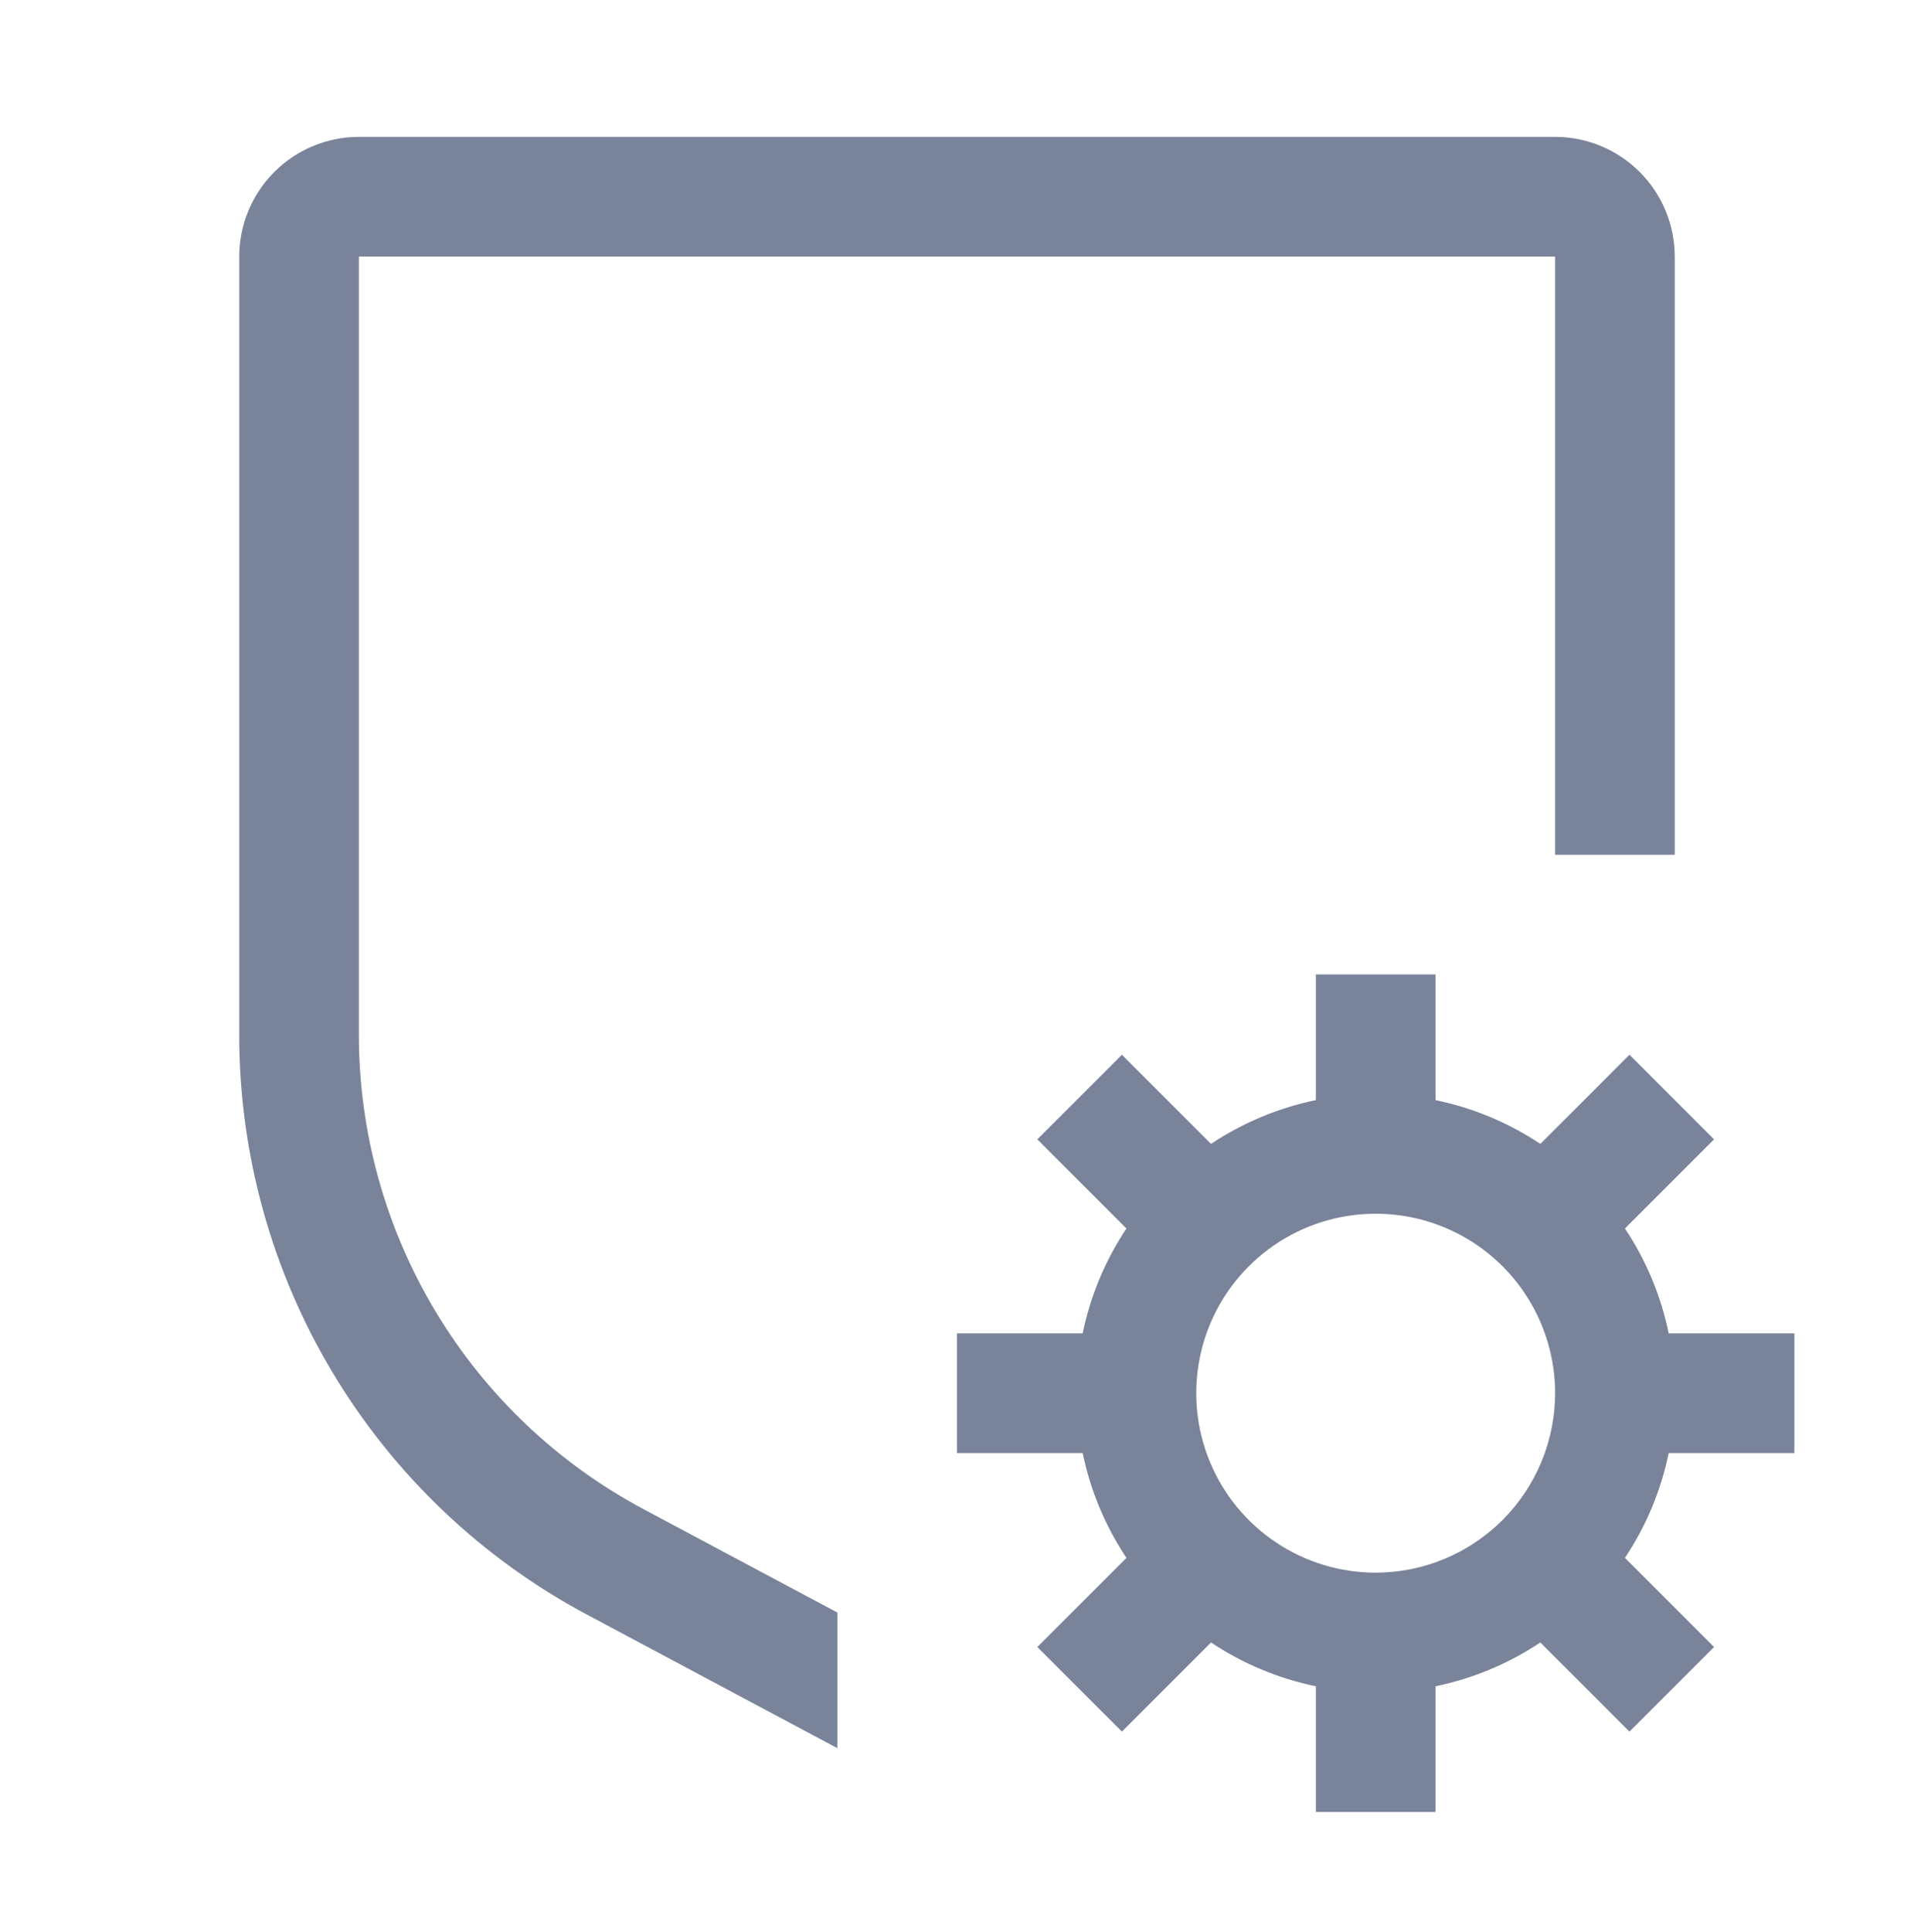
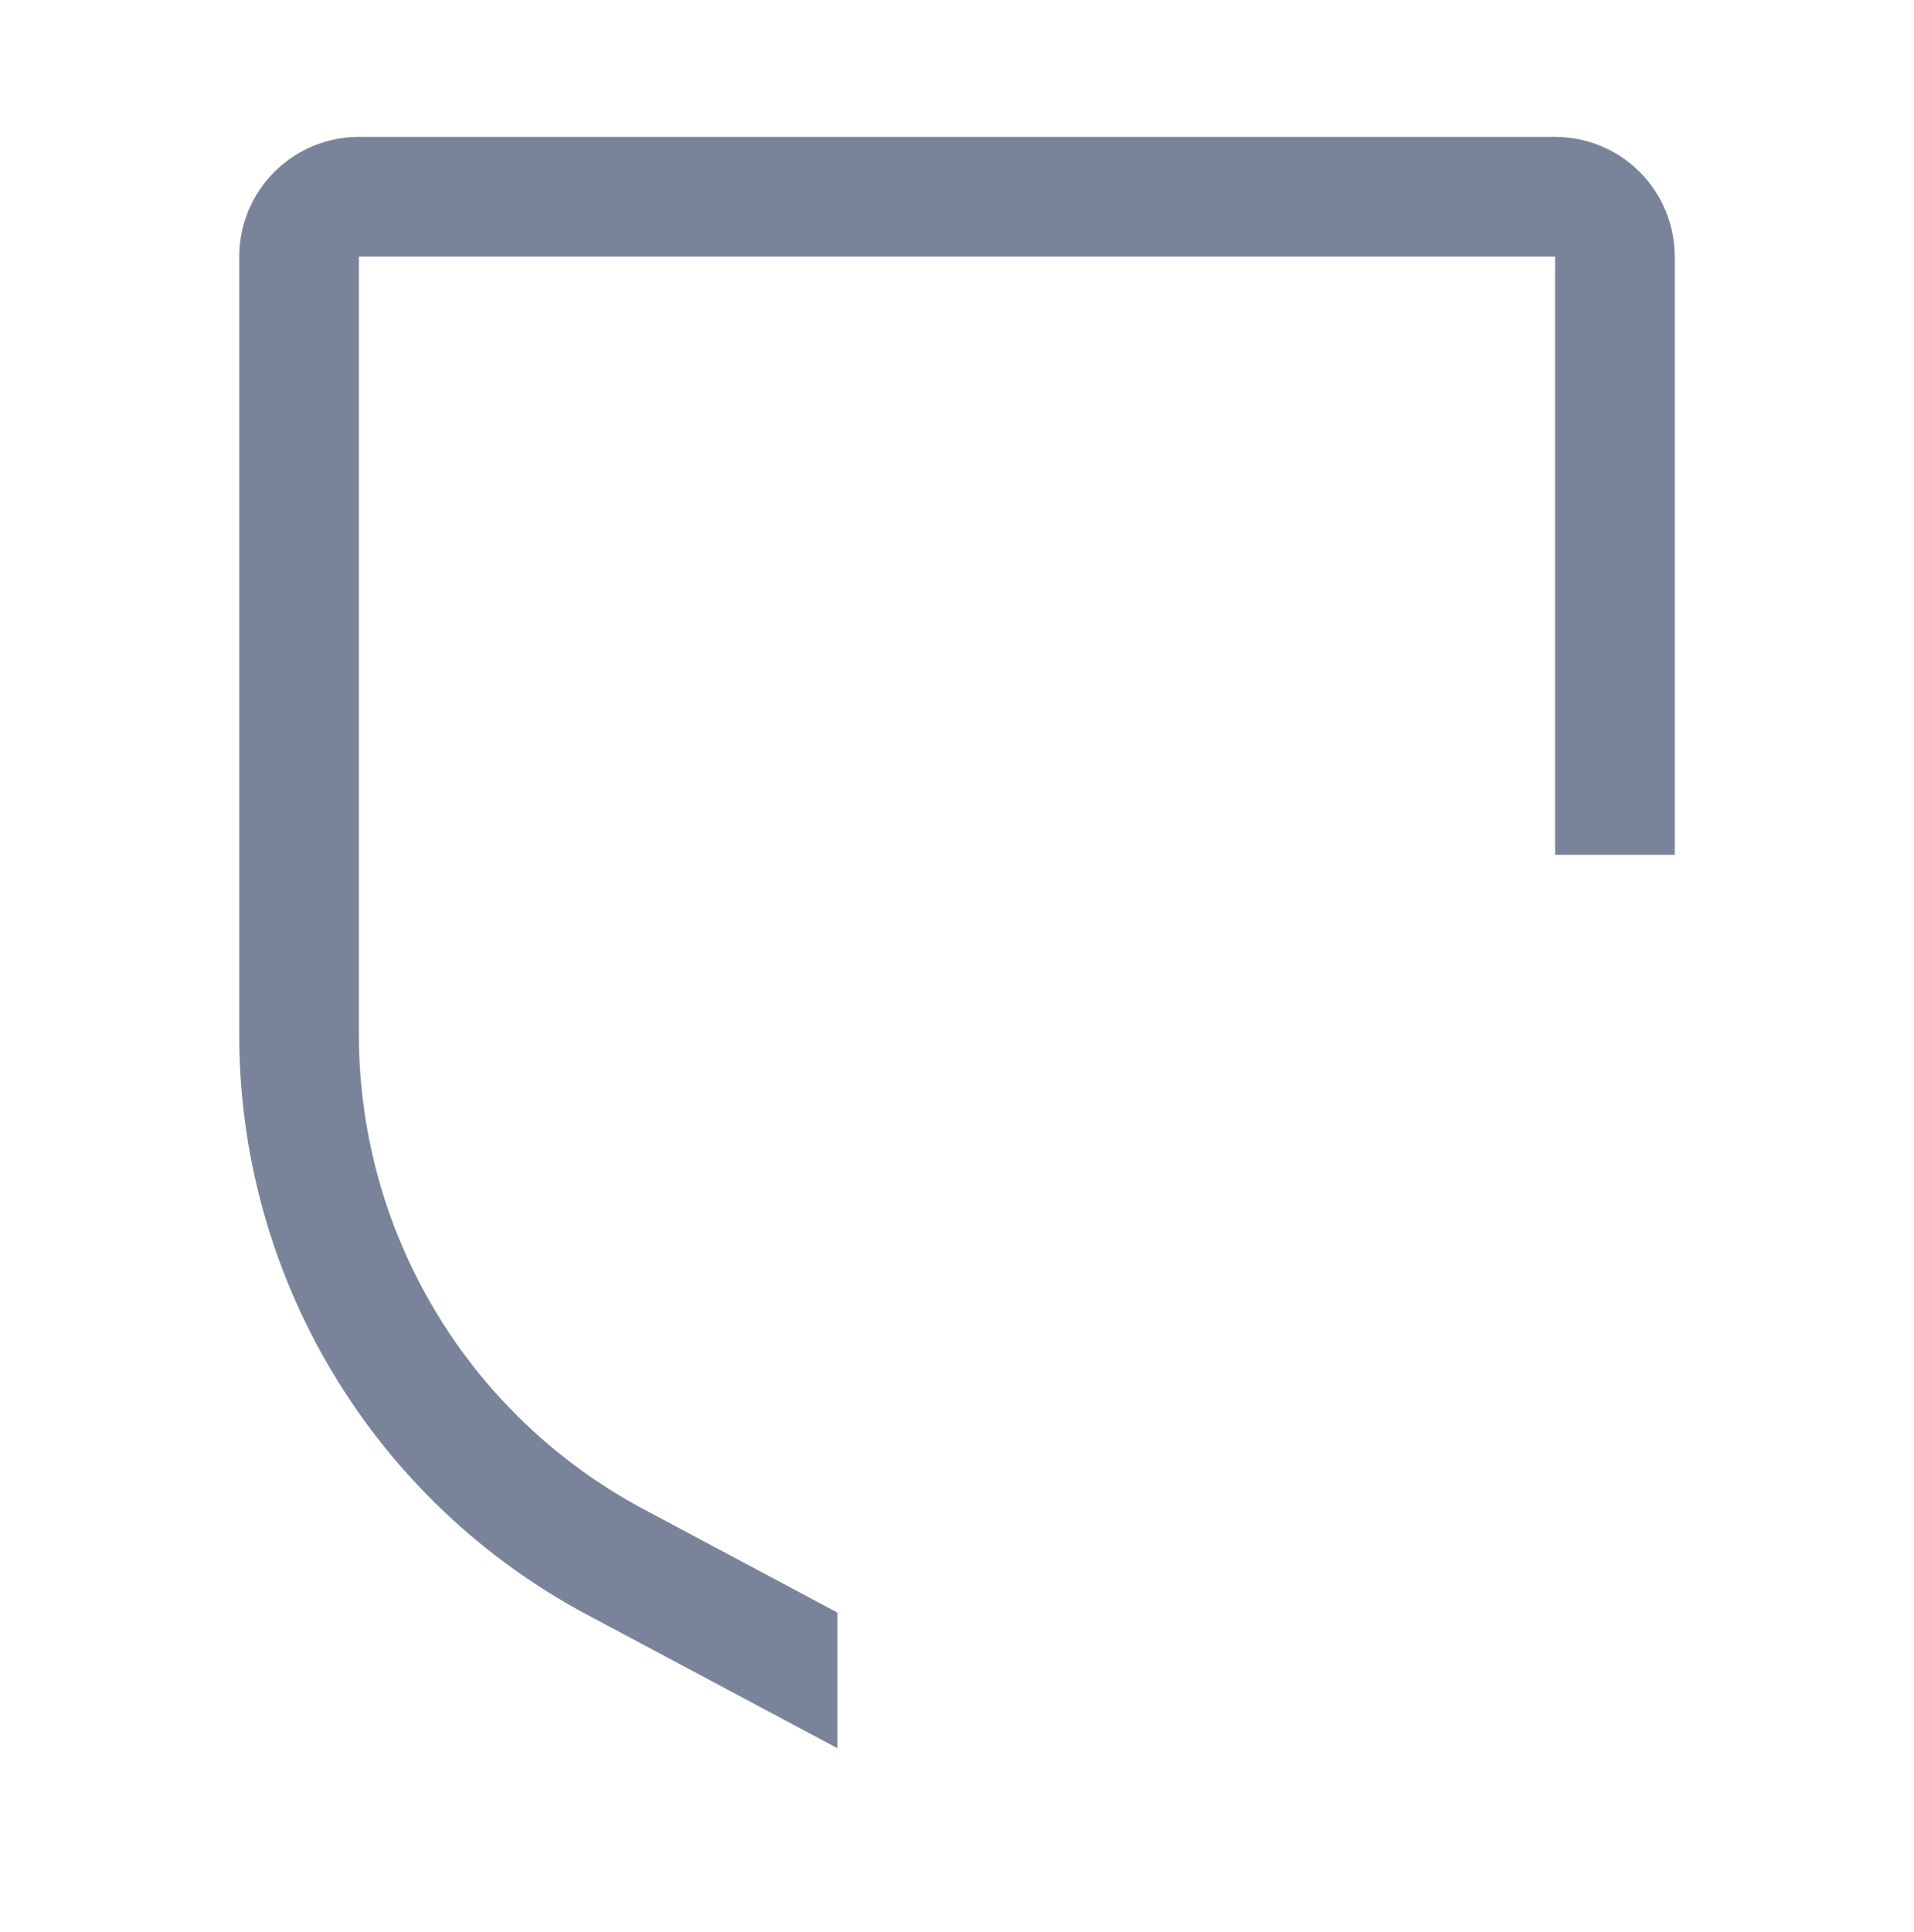
<svg xmlns="http://www.w3.org/2000/svg" width="108" height="109" viewBox="0 0 108 109" fill="none">
-   <path d="M101.25 81.972V75.222H94.159C93.724 73.109 92.885 71.1 91.689 69.305L96.717 64.277L91.945 59.504L86.916 64.533C85.121 63.337 83.113 62.498 81 62.063V54.972H74.25V62.063C72.137 62.498 70.129 63.337 68.334 64.533L63.305 59.504L58.533 64.277L63.561 69.305C62.365 71.1 61.526 73.109 61.091 75.222H54V81.972H61.091C61.526 84.084 62.365 86.093 63.561 87.888L58.533 92.917L63.305 97.689L68.334 92.66C70.129 93.857 72.137 94.695 74.25 95.131V102.222H81V95.131C83.113 94.695 85.121 93.857 86.916 92.66L91.945 97.689L96.717 92.917L91.689 87.888C92.885 86.093 93.724 84.084 94.159 81.972H101.25ZM77.625 88.722C75.623 88.722 73.665 88.128 72 87.015C70.335 85.903 69.037 84.322 68.271 82.471C67.504 80.621 67.304 78.585 67.695 76.621C68.085 74.657 69.049 72.853 70.466 71.437C71.882 70.021 73.686 69.057 75.65 68.666C77.614 68.276 79.65 68.476 81.5 69.242C83.35 70.009 84.931 71.306 86.044 72.972C87.156 74.637 87.75 76.594 87.75 78.597C87.747 81.281 86.68 83.855 84.781 85.753C82.883 87.651 80.309 88.719 77.625 88.722Z" fill="#79839A" />
  <path d="M47.25 90.973L36.335 85.151C31.473 82.565 27.407 78.703 24.573 73.981C21.739 69.259 20.245 63.854 20.25 58.347V14.472H87.75V48.222H94.5V14.472C94.498 12.682 93.787 10.966 92.521 9.701C91.255 8.435 89.54 7.723 87.75 7.722H20.25C18.46 7.723 16.744 8.435 15.479 9.701C14.213 10.966 13.502 12.682 13.5 14.472V58.347C13.492 65.078 15.318 71.683 18.781 77.455C22.244 83.227 27.213 87.947 33.156 91.108L47.25 98.624V90.973Z" fill="#79839A" />
</svg>